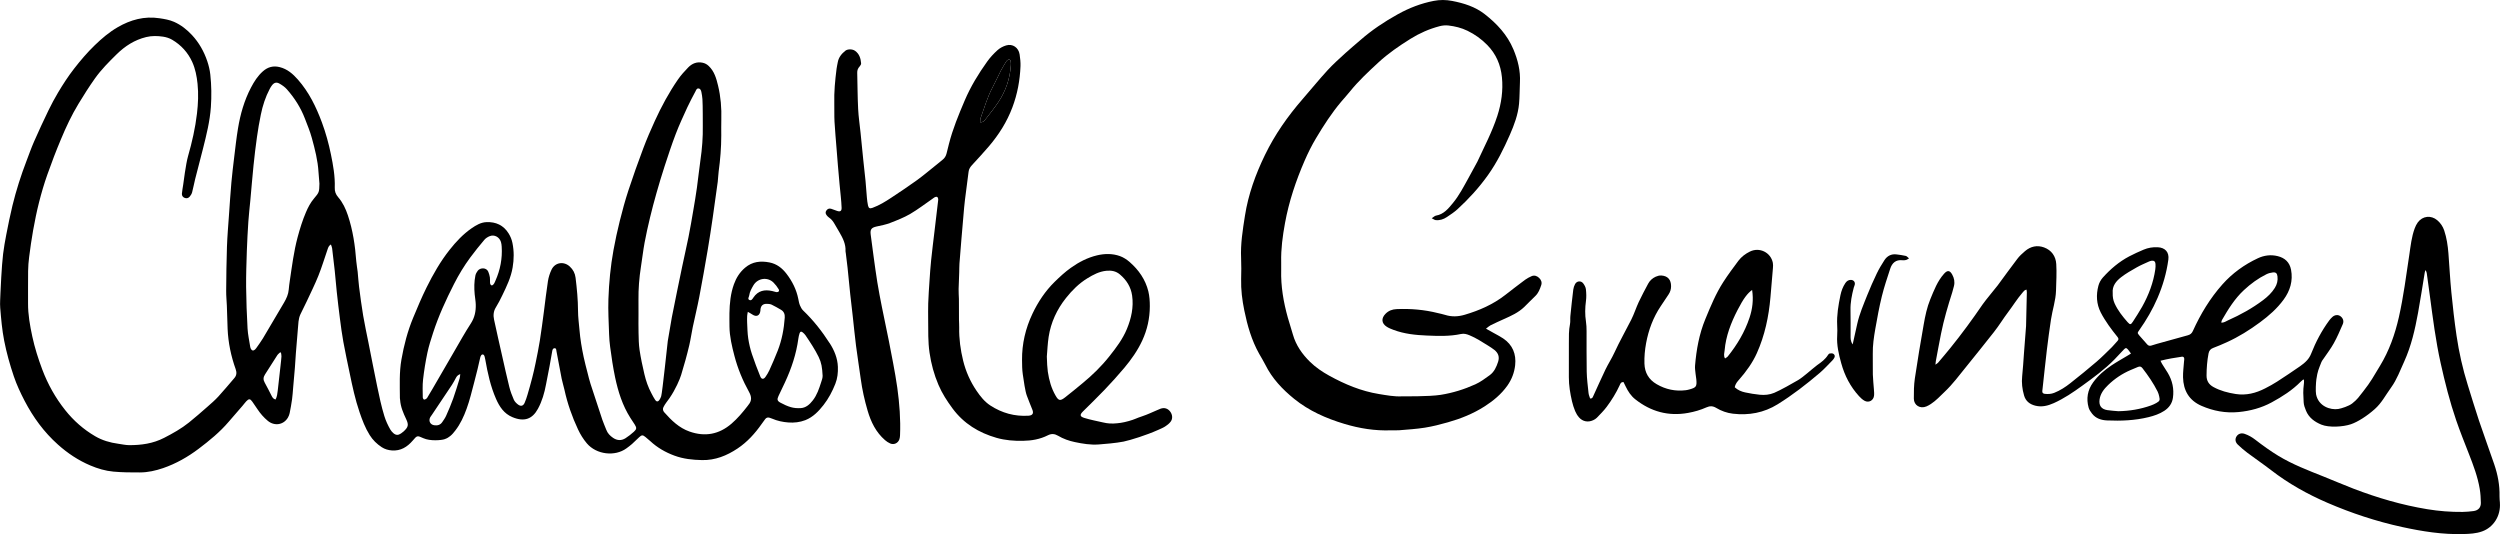
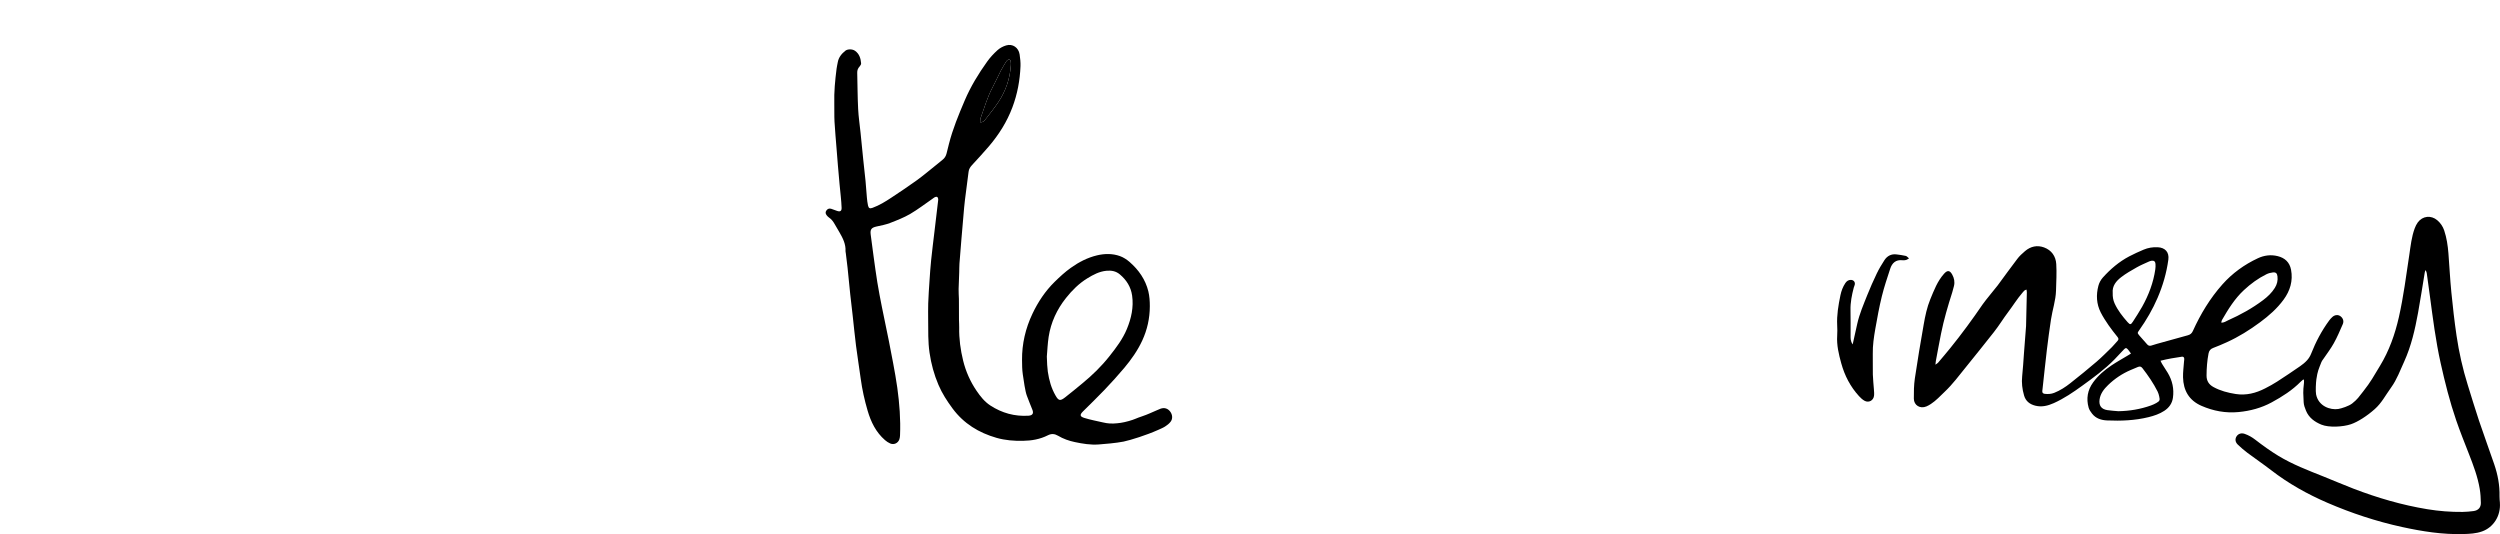
<svg xmlns="http://www.w3.org/2000/svg" id="Layer_1" viewBox="0 0 293 62.599">
  <defs>
    <style>.cls-1{fill-rule:evenodd;}</style>
  </defs>
-   <path class="cls-1" d="M174.156,38.517c.387.215.633.355.88.494.379.213.768.408,1.129.649,1.118.75,1.553,1.838,1.411,3.143-.095.867-.4,1.668-.918,2.401-.72,1.009-1.645,1.774-2.674,2.431-1.327.849-2.779,1.43-4.287,1.858-.889.254-1.792.484-2.702.629-.996.16-2.011.218-3.017.304-.316.028-.636-.005-.954.008-1.873.071-3.691-.221-5.478-.76-2.123-.639-4.133-1.524-5.865-2.925-1.375-1.113-2.59-2.393-3.388-4.008-.216-.439-.483-.854-.722-1.283-.887-1.582-1.376-3.303-1.736-5.062-.25-1.214-.405-2.446-.374-3.693.02-.809.033-1.62-.003-2.426-.079-1.686.191-3.338.45-4.991.392-2.502,1.241-4.852,2.347-7.128,1.156-2.385,2.659-4.525,4.39-6.52.986-1.133,1.932-2.299,2.944-3.404.661-.722,1.4-1.376,2.125-2.041.552-.507,1.136-.979,1.701-1.475,1.352-1.186,2.837-2.178,4.413-3.05,1.329-.738,2.72-1.275,4.209-1.564.717-.142,1.437-.134,2.156.005,1.378.266,2.7.679,3.824,1.556,1.426,1.118,2.636,2.411,3.353,4.117.523,1.247.839,2.515.767,3.871-.043.837-.025,1.676-.104,2.507-.119,1.278-.569,2.484-1.078,3.64-.719,1.637-1.512,3.245-2.56,4.715-1.044,1.465-2.247,2.788-3.571,4-.382.35-.824.639-1.256.928-.392.261-.834.408-1.314.352-.125-.015-.239-.109-.455-.215.226-.144.35-.284.498-.309.91-.155,1.436-.811,1.972-1.458.745-.897,1.269-1.929,1.831-2.938.34-.603.663-1.217.994-1.825.015-.025.03-.051.043-.076.824-1.78,1.741-3.518,2.351-5.394.478-1.478.692-2.989.539-4.527-.142-1.44-.681-2.725-1.726-3.785-.678-.69-1.439-1.237-2.308-1.66-.717-.35-1.472-.53-2.247-.621-.338-.038-.702-.003-1.03.084-1.21.319-2.349.819-3.411,1.483-1.327.829-2.619,1.714-3.765,2.776-1.165,1.077-2.331,2.162-3.333,3.404-.325.406-.679.786-1.014,1.184-1.121,1.328-2.062,2.786-2.949,4.274-.503.842-.943,1.726-1.335,2.626-1.027,2.362-1.845,4.799-2.308,7.338-.275,1.506-.48,3.022-.445,4.558.008.317.008.636,0,.953-.048,1.894.27,3.736.775,5.551.189.667.41,1.326.598,1.992.356,1.26,1.096,2.304,2.003,3.194.653.639,1.439,1.176,2.245,1.62,1.828,1.009,3.749,1.817,5.834,2.155.885.144,1.769.312,2.672.274.145-.008,3.2.041,4.565-.177,1.406-.223,2.766-.646,4.06-1.232.6-.269,1.142-.677,1.681-1.067.536-.388.795-.973.994-1.589.183-.573.007-1.024-.445-1.381-.227-.177-.471-.337-.717-.489-.712-.441-1.411-.902-2.194-1.224-.333-.137-.646-.226-1.004-.147-1.317.284-2.654.236-3.981.18-1.327-.053-2.659-.19-3.92-.664-.27-.101-.544-.208-.786-.362-.628-.395-.676-.989-.157-1.518.363-.373.8-.535,1.319-.555,1.632-.069,3.239.068,4.822.466.283.068.567.124.844.21.773.246,1.533.215,2.306-.015,1.708-.504,3.315-1.207,4.731-2.307.775-.603,1.553-1.204,2.341-1.79.232-.172.494-.304.755-.421.328-.144.628-.041.88.193.247.233.369.527.254.862-.157.464-.325.923-.701,1.278-.443.416-.857.859-1.294,1.28-.682.654-1.528,1.034-2.377,1.412-.527.236-1.053.476-1.571.733-.148.071-.267.193-.532.393Z" />
-   <path class="cls-1" d="M205.348,33.981c-.544.398-.989.961-1.706,2.35-.767,1.49-1.375,3.047-1.517,4.738-.026.286-.155.606.048.943.132-.094.244-.139.31-.221,1.108-1.379,2.008-2.882,2.565-4.568.336-1.019.478-2.063.3-3.242ZM203.314,45.393c.382.342.788.504,1.21.596.562.122,1.137.215,1.711.274.58.058,1.16.005,1.706-.223.694-.291,2.199-1.136,2.807-1.498.607-.362,1.502-1.196,2.244-1.767.476-.325.941-.674,1.254-1.179.043-.071.119-.152.193-.165.129-.023.29-.035.399.018.165.081.246.256.165.441-.056.127-.147.248-.246.35-.489.494-.954,1.014-1.48,1.463-1.563,1.331-3.185,2.591-4.932,3.676-1.609.999-3.381,1.326-5.252,1.105-.694-.081-1.355-.319-1.955-.679-.389-.236-.739-.243-1.146-.061-.687.309-1.408.515-2.153.649-2.311.418-4.365-.157-6.183-1.594-.501-.393-.856-.933-1.131-1.513-.084-.177-.173-.352-.249-.507-.323-.015-.376.213-.455.383-.412.897-.931,1.731-1.518,2.52-.343.461-.76.867-1.157,1.283-.116.122-.277.213-.432.286-.6.274-1.22.16-1.655-.335-.185-.213-.34-.469-.45-.73-.155-.373-.279-.76-.371-1.153-.213-.928-.371-1.866-.368-2.824.002-1.328,0-2.657.002-3.985,0-.75-.02-1.498.132-2.243.061-.307.011-.634.044-.948.104-1.032.213-2.063.34-3.093.028-.223.107-.454.214-.651.206-.37.686-.418.945-.086.153.2.293.451.321.695.051.454.068.923.007,1.374-.111.809-.124,1.605,0,2.413.056.367.072.745.072,1.12.01,1.587-.018,3.176.017,4.763.018.834.127,1.665.214,2.497.023.221.122.433.183.634.236.038.292-.112.351-.238.483-1.047.945-2.107,1.446-3.146.326-.674.74-1.308,1.053-1.99.6-1.313,1.322-2.565,1.97-3.853.338-.669.562-1.392.879-2.071.344-.73.727-1.442,1.106-2.155.196-.367.501-.641.877-.814.204-.091.443-.16.661-.144.758.046,1.144.489,1.147,1.25.002.357-.099.682-.298.976-.307.456-.61.915-.915,1.371-.882,1.316-1.421,2.768-1.711,4.319-.147.796-.223,1.597-.198,2.408.036,1.075.503,1.873,1.431,2.413,1.063.621,2.202.857,3.422.707.142-.018.285-.053.424-.091.789-.221.875-.342.806-1.153-.02-.228-.068-.456-.091-.684-.031-.314-.087-.636-.061-.948.157-1.876.483-3.711,1.21-5.468.618-1.498,1.233-2.994,2.115-4.357.549-.847,1.149-1.66,1.756-2.469.351-.466.822-.819,1.345-1.077,1.124-.558,2.456.099,2.692,1.321.036.193.026.401.011.601-.095,1.148-.194,2.294-.293,3.442-.198,2.259-.658,4.454-1.589,6.532-.511,1.141-1.24,2.145-2.061,3.085-.227.259-.465.512-.532.93Z" />
  <path class="cls-1" d="M217.133,40.366c.199-.895.366-1.65.534-2.406.259-1.161.73-2.251,1.167-3.351.343-.857.714-1.704,1.116-2.538.259-.545.575-1.067.902-1.574.321-.497.799-.753,1.406-.682.371.043.743.099,1.106.18.117.028.211.157.374.289-.163.091-.249.167-.349.188-.139.033-.289.043-.432.028-.772-.084-1.207.327-1.426.999-.348,1.07-.712,2.137-.979,3.229-.31,1.26-.541,2.54-.767,3.82-.168.963-.313,1.934-.295,2.923.018.809-.013,1.617.007,2.426.016.575.084,1.148.123,1.721.017.259.048.522.015.776-.071.548-.613.842-1.101.583-.247-.132-.465-.34-.658-.548-1.015-1.11-1.683-2.403-2.082-3.85-.293-1.062-.547-2.124-.476-3.237.026-.403.021-.811,0-1.214-.061-1.194.14-2.357.379-3.518.107-.515.287-1.001.582-1.437.155-.228.361-.375.651-.368.328.008.526.266.442.583-.028.112-.084.218-.112.327-.226.87-.404,1.742-.381,2.649.026.981.003,1.965.01,2.946.003.309-.038.634.244,1.057Z" />
  <path class="cls-1" d="M252.717,47.235c-.198.114-.411.208-.627.286-1.236.441-2.51.651-3.824.672-.429-.041-.864-.058-1.289-.127-.717-.114-1.011-.545-.905-1.262.105-.695.521-1.214.999-1.678.773-.748,1.658-1.341,2.652-1.764.277-.119.562-.228.836-.352.219-.096.387-.056.532.134.671.867,1.293,1.767,1.784,2.75.089.177.142.375.186.573.101.444.063.532-.344.768ZM249.354,37.755c-.592-.669-1.144-1.369-1.52-2.19-.178-.39-.239-.796-.224-1.224-.078-.829.402-1.397.989-1.853.567-.439,1.2-.796,1.825-1.151.448-.256.931-.454,1.404-.672.101-.048.216-.086.328-.104.284-.041.447.079.467.365.016.213.008.433-.022.644-.224,1.559-.776,3.006-1.538,4.373-.339.601-.717,1.181-1.091,1.762-.236.365-.33.375-.618.051ZM260.413,37.511c.729-1.265,1.494-2.505,2.572-3.508.796-.74,1.665-1.381,2.644-1.863.229-.112.491-.182.742-.21.356-.041.506.101.549.456.061.489-.048.938-.312,1.359-.359.573-.834,1.024-1.368,1.427-1.274.961-2.662,1.724-4.116,2.373-.239.106-.462.292-.793.264.031-.119.036-.221.082-.297ZM292.99,58.931c-.018-.259-.053-.517-.046-.776.033-1.285-.206-2.525-.618-3.734-.584-1.716-1.217-3.42-1.794-5.141-.463-1.379-.875-2.776-1.312-4.165-.592-1.886-1.022-3.815-1.312-5.767-.249-1.693-.442-3.397-.61-5.103-.15-1.516-.224-3.042-.343-4.56-.074-.907-.203-1.805-.493-2.672-.16-.477-.432-.877-.814-1.202-.727-.616-1.721-.512-2.285.256-.15.205-.265.446-.356.687-.374,1.006-.481,2.074-.638,3.126-.369,2.436-.676,4.882-1.22,7.288-.455,2.01-1.132,3.926-2.207,5.698-.74,1.224-1.083,1.881-1.968,3.001-.503.636-.666.925-1.304,1.425-.384.299-1.243.581-1.624.641-.928.144-2.329-.319-2.601-1.716-.073-.368-.02-1.384.033-1.754.145-.989.262-1.181.598-2.043.051-.132.152-.243.231-.362.409-.608.864-1.194,1.218-1.835.399-.715.719-1.475,1.047-2.226.163-.368.026-.73-.292-.951-.27-.185-.631-.155-.918.096-.14.124-.267.266-.379.416-.884,1.202-1.573,2.512-2.12,3.901-.107.274-.274.542-.473.763-.239.264-.526.497-.821.7-.889.614-1.787,1.219-2.697,1.805-.447.289-.918.545-1.393.788-1.088.558-2.224.857-3.467.659-.905-.144-1.78-.368-2.588-.811-.539-.294-.821-.717-.816-1.359.005-.87.068-1.724.233-2.578.067-.337.229-.527.544-.649.542-.203,1.073-.431,1.597-.669,1.388-.629,2.672-1.432,3.892-2.335,1.037-.765,2.003-1.612,2.766-2.657.762-1.042,1.116-2.208.872-3.503-.166-.872-.717-1.387-1.569-1.597-.803-.198-1.586-.094-2.323.251-1.589.743-2.992,1.757-4.154,3.065-1.447,1.627-2.565,3.478-3.46,5.458-.127.279-.302.426-.592.504-1.213.327-2.423.669-3.63,1.006-.224.063-.443.134-.664.203-.186.053-.341.008-.468-.139-.305-.345-.617-.684-.915-1.037-.252-.304-.244-.312-.018-.631.842-1.191,1.574-2.446,2.151-3.79.618-1.44,1.052-2.93,1.261-4.479.117-.87-.369-1.409-1.246-1.452-.572-.028-1.128.061-1.652.284-.57.243-1.139.497-1.688.786-1.187.626-2.197,1.488-3.089,2.479-.241.269-.437.626-.526.976-.277,1.06-.229,2.122.275,3.115.266.525.592,1.022.925,1.508.325.474.691.923,1.047,1.374.127.162.15.294-.002.456-.229.238-.43.504-.666.738-.588.573-1.165,1.161-1.787,1.696-1.007.862-2.037,1.701-3.079,2.52-.577.456-1.197.859-1.889,1.133-.361.144-.729.157-1.108.117-.201-.023-.315-.129-.287-.347.01-.086.02-.172.03-.259.168-1.516.323-3.034.503-4.548.143-1.186.303-2.37.481-3.551.17-1.138.562-2.241.592-3.402.028-1.034.092-2.076.028-3.105-.053-.91-.551-1.625-1.431-1.949-.801-.294-1.574-.127-2.227.431-.328.281-.658.578-.913.92-.833,1.123-1.477,1.962-2.293,3.098-.15.21-1.441,1.752-1.764,2.226-1.195,1.749-2.445,3.46-3.78,5.108-.47.583-.956,1.153-1.441,1.726-.064.076-.166.124-.313.233.023-.198.028-.309.048-.418.204-1.075.394-2.155.613-3.227.33-1.638.803-3.24,1.312-4.832.078-.248.142-.499.203-.75.112-.471.025-.913-.208-1.333-.283-.515-.57-.53-.956-.096-.781.87-1.177,1.942-1.612,2.989-.391.951-.6,1.96-.775,2.966-.369,2.099-.725,4.203-1.035,6.312-.114.778-.125,1.577-.119,2.368.005.786.734,1.222,1.466.918.186-.076.364-.18.532-.289.607-.396,1.09-.93,1.614-1.427.941-.887,1.698-1.921,2.506-2.915,1.101-1.351,2.184-2.72,3.267-4.086.608-.768,1.106-1.605,1.703-2.39.478-.626,1.035-1.524,1.64-2.221.125-.142.231-.324.478-.367.015.127.041.223.038.322-.028,1.323-.061,2.646-.091,3.97-.003.03-.006.058-.008.086-.081,1.047-.16,2.096-.242,3.143-.066.875-.111,1.752-.206,2.624-.083.773.008,1.523.222,2.261.188.659.653,1.027,1.304,1.194.77.2,1.484.015,2.183-.297,1.193-.537,2.268-1.267,3.32-2.03,1.322-.956,2.639-1.919,3.786-3.085.373-.383.732-.776,1.098-1.163.203-.215.302-.221.491,0,.116.137.216.291.348.471-.165.101-.287.175-.407.248-.63.38-1.276.735-1.886,1.146-.816.55-1.564,1.184-2.146,1.99-.653.902-.818,1.894-.523,2.953.071.254.236.489.401.702.44.57,1.086.771,1.759.798,1.632.071,3.264.01,4.863-.385.649-.16,1.277-.37,1.841-.738.557-.365.923-.864,1.017-1.536.145-1.039-.066-2.008-.6-2.905-.214-.357-.45-.705-.671-1.06-.064-.101-.11-.218-.186-.373.867-.223,1.691-.352,2.514-.474.173-.028.267.091.27.261.002.114-.023.228-.031.342-.04.603-.127,1.207-.112,1.807.036,1.544.7,2.715,2.164,3.351,1.385.603,2.819.872,4.347.728,1.375-.132,2.677-.484,3.879-1.136,1.231-.667,2.415-1.42,3.407-2.429.089-.091.19-.167.287-.251.03.013.058.025.089.035,0,.127.015.251,0,.375-.13,1.052-.076,1.303-.036,2.243.013.335.14.677.27.994.335.829,1.011,1.316,1.807,1.645.89.365,2.535.266,3.457-.046.814-.276,1.887-.966,2.789-1.767.826-.733,1.208-1.544,1.95-2.573.641-.89,1.05-1.992,1.505-2.994.831-1.828,1.271-3.764,1.629-5.724.288-1.572.524-3.153.786-4.73.015-.096.058-.19.086-.284.097.144.135.269.153.395.122.87.241,1.739.358,2.611.354,2.639.684,5.283,1.264,7.889.503,2.266,1.07,4.517,1.822,6.712.458,1.336.989,2.647,1.5,3.962.519,1.331,1.027,2.667,1.261,4.081.089.537.122,1.087.132,1.63.011.55-.305.892-.854.966-.427.056-.861.096-1.294.101-1.388.015-2.76-.094-4.136-.319-2.964-.489-5.826-1.326-8.625-2.398-1.185-.454-2.352-.961-3.531-1.432-1.813-.723-3.638-1.417-5.308-2.433-.933-.568-1.825-1.212-2.69-1.881-.386-.299-.788-.527-1.238-.684-.391-.139-.752-.02-.953.286-.203.309-.165.682.147.976.356.337.725.662,1.116.953.923.692,1.879,1.338,2.792,2.043,2.023,1.562,4.235,2.801,6.576,3.812,2.83,1.222,5.748,2.185,8.763,2.844,2.362.515,4.741.895,7.169.826.747-.02,1.502-.053,2.219-.312,1.327-.476,2.191-1.82,2.077-3.349Z" />
-   <path class="cls-1" d="M96.232,44.82c-.239.74-.48,1.478-.969,2.104-.374.482-.814.882-1.454.91-.369.018-.757-.01-1.111-.112-.424-.122-.836-.314-1.225-.525-.386-.205-.419-.383-.234-.783.249-.535.508-1.065.758-1.597.763-1.64,1.329-3.338,1.571-5.136.028-.213.076-.426.145-.629.074-.208.193-.236.363-.096.122.099.241.213.328.34.557.824,1.106,1.648,1.543,2.542.333.684.412,1.224.465,2.208,0,.279-.094.502-.18.773ZM90.154,43.425c-.114.261-.275.504-.437.743-.216.312-.47.304-.61-.046-.348-.867-.689-1.739-.981-2.626-.196-.598-.341-1.219-.435-1.843-.091-.608-.094-1.23-.127-1.845-.013-.259-.008-.52.003-.778.005-.134.041-.269.076-.484.221.129.381.21.529.312.478.324.875.147.946-.431.008-.056.005-.114.01-.172.051-.426.28-.646.714-.646.196,0,.414.015.59.094.376.175.732.393,1.093.598.358.203.473.537.448.918-.092,1.326-.336,2.624-.819,3.866-.308.791-.651,1.569-.999,2.342ZM87.808,34.627c.058-.436.275-.811.491-1.184.503-.854,1.657-1.022,2.359-.322.229.231.437.497.6.776.122.21-.018.362-.267.34-.16-.041-.325-.089-.493-.129-.89-.2-1.652-.046-2.196.76-.107.16-.241.398-.468.294-.257-.122-.048-.355-.025-.535ZM77.286,46.87c-.145.221-.338.236-.488.02-.17-.246-.305-.52-.447-.786-.384-.712-.648-1.475-.831-2.261-.219-.935-.422-1.881-.564-2.832-.099-.664-.102-1.346-.119-2.02-.02-.72-.005-1.44-.005-2.16,0-.56.005-1.123-.003-1.683-.015-1.298.086-2.583.287-3.866.152-.951.257-1.909.432-2.857.183-.989.407-1.972.641-2.951.229-.951.48-1.896.747-2.837.3-1.05.61-2.096.948-3.133.417-1.273.831-2.545,1.309-3.792.404-1.06.885-2.091,1.357-3.123.295-.641.635-1.26.961-1.883.076-.15.137-.357.348-.337.241.02.308.238.348.439.053.266.099.537.117.809.053.773.038,2.837.043,3.098.025,1.369-.081,2.728-.28,4.081-.155,1.067-.259,2.142-.409,3.209-.127.897-.275,1.792-.43,2.684-.175,1.034-.351,2.068-.557,3.098-.234,1.171-.508,2.332-.75,3.501-.409,1.97-.816,3.942-1.205,5.916l-.473,2.766c-.043.279-.635,6.033-.773,6.474-.046.149-.119.294-.206.426ZM57.429,33.065c-.013-.188.015-.378-.015-.56-.038-.223-.099-.446-.186-.654-.219-.525-.946-.492-1.23-.127-.127.167-.241.367-.282.57-.15.725-.15,1.458-.084,2.193.036.401.117.798.127,1.199.023.788-.122,1.521-.572,2.216-.697,1.072-1.317,2.195-1.963,3.303-.857,1.465-1.703,2.935-2.555,4.406-.173.299-.353.593-.531.89-.043.073-.081.162-.147.21-.086.063-.213.142-.295.117-.071-.02-.147-.172-.147-.266-.005-.692-.046-1.387.033-2.071.119-1.055.29-2.107.508-3.148.165-.786.417-1.554.663-2.322.643-1.99,1.515-3.883,2.463-5.747.549-1.077,1.175-2.114,1.894-3.087.529-.717,1.091-1.412,1.665-2.091.16-.188.404-.335.638-.426.534-.205,1.113.112,1.296.682.056.175.076.365.089.553.091,1.392-.168,2.72-.732,3.993-.097.218-.173.461-.412.565-.216-.071-.216-.241-.226-.396ZM53.873,44.333c-.244.796-.48,1.594-.76,2.38-.241.674-.524,1.333-.816,1.99-.119.274-.297.522-.468.771-.229.34-.569.423-.951.362-.455-.071-.671-.499-.468-.91.051-.101.13-.19.193-.286.791-1.181,1.586-2.36,2.372-3.546.175-.264.315-.548.468-.826.092-.165.196-.309.498-.426-.03.226-.028.365-.069.492ZM36.797,23.268c-.407.482-.694,1.032-.935,1.597-.409.951-.714,1.942-.984,2.946-.447,1.676-.658,3.387-.913,5.093-.051.342-.097.684-.125,1.027-.043.563-.272,1.057-.549,1.531-.821,1.402-1.645,2.806-2.481,4.2-.236.395-.519.763-.78,1.141-.041.058-.086.117-.14.162-.196.175-.371.144-.488-.084-.038-.076-.066-.162-.079-.246-.109-.71-.269-1.417-.31-2.132-.089-1.62-.152-3.245-.168-4.867-.013-1.409.038-2.819.084-4.228.041-1.148.102-2.297.178-3.442.053-.819.155-1.633.229-2.449.127-1.374.236-2.748.376-4.119.114-1.115.247-2.231.404-3.338.124-.882.275-1.764.455-2.634.214-1.047.541-2.061,1.042-3.009.076-.139.155-.279.252-.403.257-.34.536-.423.905-.208.308.177.615.39.849.654.905,1.022,1.629,2.162,2.118,3.44.287.753.6,1.498.811,2.271.363,1.318.704,2.644.783,4.018.025.444.071.887.107,1.331-.028.999-.015,1.011-.641,1.749ZM32.885,42.802c-.109.996-.216,1.995-.336,2.991-.041.347-.079.705-.254,1.029-.259-.058-.358-.236-.453-.411-.272-.52-.524-1.054-.816-1.564-.196-.342-.178-.636.033-.961.488-.745.951-1.503,1.436-2.251.084-.132.224-.228.338-.342.033.013.064.025.097.038.02.147.064.296.056.441-.02.345-.064.684-.102,1.029ZM97.231,40.216c-.89-1.387-1.901-2.677-3.096-3.82-.168-.162-.29-.388-.381-.608-.099-.236-.142-.497-.193-.75-.219-1.095-.702-2.063-1.378-2.946-.519-.679-1.154-1.169-2.003-1.336-1.035-.2-1.998-.106-2.85.613-.628.53-1.04,1.186-1.312,1.942-.397,1.098-.506,2.243-.529,3.397-.01.56.003.89.005,1.564.008,1.136.295,2.347.58,3.432.386,1.483.971,2.895,1.713,4.231.3.542.351,1.019-.064,1.506-.038.043-.066.094-.102.139-.572.74-1.172,1.455-1.886,2.071-1.469,1.265-3.109,1.564-4.924.925-1.225-.431-2.123-1.308-2.959-2.254-.158-.177-.203-.388-.099-.601.188-.388.468-.705.72-1.07.709-1.029,1.21-2.223,1.355-2.705.389-1.285.651-2.203.956-3.491.165-.7.259-1.415.407-2.119.247-1.181.539-2.355.765-3.541.353-1.835.674-3.678.989-5.521.216-1.262.404-2.527.59-3.795.206-1.394.397-2.788.585-4.185.053-.401.051-.806.107-1.204.191-1.399.305-2.801.305-4.213.003-.619-.015-1.24.005-1.855.041-1.349-.066-2.679-.381-3.987-.203-.842-.432-1.676-1.098-2.304-.206-.195-.432-.319-.712-.38-.676-.147-1.236.091-1.69.553-.43.444-.852.907-1.202,1.415-1.058,1.534-1.94,3.169-2.712,4.859-.485,1.06-.948,2.132-1.357,3.222-.613,1.627-1.197,3.268-1.739,4.92-.386,1.174-.709,2.373-1.009,3.572-.282,1.131-.529,2.269-.737,3.414-.346,1.899-.529,3.82-.595,5.747-.048,1.377.038,2.76.081,4.139.015.489.058.979.122,1.46.158,1.199.333,2.39.582,3.577.356,1.675.862,3.283,1.785,4.74.17.266.351.527.521.796.231.37.231.527-.099.829-.308.279-.641.54-.989.763-.483.307-.979.284-1.462-.046-.356-.243-.638-.532-.791-.943-.147-.39-.328-.771-.46-1.166-.47-1.404-.933-2.811-1.388-4.221-.135-.423-.239-.857-.348-1.29-.155-.614-.323-1.222-.453-1.84-.224-1.054-.404-2.119-.493-3.196-.064-.745-.168-1.49-.17-2.233-.005-1.3-.13-2.586-.287-3.871-.066-.527-.287-.956-.676-1.313-.699-.649-1.729-.497-2.14.362-.203.423-.351.89-.424,1.354-.186,1.179-.313,2.365-.47,3.549-.152,1.141-.297,2.281-.478,3.417-.14.882-.32,1.754-.498,2.629-.117.578-.249,1.153-.397,1.724-.17.669-.358,1.333-.554,1.995-.091.319-.201.631-.331.935-.158.37-.435.456-.765.215-.201-.15-.404-.35-.503-.573-.214-.484-.402-.989-.531-1.501-.297-1.186-.554-2.383-.826-3.574-.323-1.432-.651-2.864-.958-4.299-.109-.502-.079-.991.213-1.455.28-.451.521-.928.752-1.407.508-1.049,1.014-2.096,1.21-3.265.163-.963.173-1.914-.023-2.872-.081-.401-.234-.771-.447-1.115-.597-.966-1.5-1.371-2.598-1.326-.646.025-1.208.352-1.736.717-1.007.697-1.83,1.577-2.583,2.53-1.08,1.364-1.935,2.867-2.702,4.413-.575,1.158-1.075,2.357-1.571,3.551-.653,1.577-1.08,3.217-1.373,4.895-.264,1.501-.188,3.011-.18,4.522,0,.071.02.142.025.215.056.806.371,1.531.712,2.251.313.667.249.928-.297,1.435-.094.086-.201.165-.308.238-.331.228-.603.223-.902-.038-.137-.122-.264-.269-.356-.428-.285-.499-.524-1.014-.697-1.572-.353-1.143-.595-2.312-.839-3.478-.358-1.719-.686-3.442-1.03-5.164-.206-1.042-.437-2.084-.613-3.131-.188-1.121-.336-2.248-.48-3.374-.076-.583-.104-1.174-.165-1.759-.046-.416-.13-.826-.163-1.242-.135-1.828-.399-3.632-.984-5.379-.257-.768-.6-1.503-1.134-2.119-.297-.342-.422-.692-.404-1.133.046-1.321-.188-2.616-.45-3.894-.259-1.267-.603-2.517-1.055-3.736-.676-1.82-1.515-3.546-2.809-5.019-.587-.667-1.243-1.245-2.143-1.468-.745-.185-1.385-.018-1.963.492-.608.535-1.027,1.202-1.396,1.904-.791,1.508-1.251,3.128-1.525,4.793-.185,1.12-.31,2.251-.447,3.381-.119.984-.239,1.97-.328,2.956-.109,1.26-.193,2.522-.28,3.785-.086,1.247-.196,2.494-.239,3.744-.061,1.724-.076,3.453-.091,5.179-.005.573.056,1.148.079,1.721.033.905.048,1.812.089,2.715.069,1.625.397,3.199.943,4.725.137.385.127.728-.153,1.05-.623.717-1.223,1.455-1.866,2.152-.397.433-.847.824-1.291,1.212-.714.626-1.426,1.255-2.168,1.848-.892.715-1.884,1.268-2.901,1.792-1.302.672-2.679.864-4.106.857-.43-.003-.857-.106-1.286-.165-.953-.127-1.866-.395-2.697-.882-1.36-.793-2.522-1.817-3.503-3.05-1.149-1.442-2.041-3.037-2.69-4.758-.475-1.265-.885-2.553-1.172-3.881-.275-1.283-.506-2.568-.498-3.886.008-1.265-.01-2.532.008-3.8.008-.545.051-1.093.122-1.635.135-1.039.277-2.081.463-3.11.201-1.103.419-2.205.697-3.293.275-1.085.59-2.167.964-3.224.496-1.409,1.032-2.809,1.612-4.188.592-1.422,1.248-2.819,2.049-4.137.61-1.009,1.243-2.008,1.927-2.971.735-1.034,1.632-1.934,2.537-2.824.989-.971,2.107-1.691,3.465-2.023.658-.162,1.322-.144,1.978-.048.364.053.742.172,1.058.357,1.058.621,1.858,1.498,2.367,2.619.363.806.526,1.66.618,2.542.122,1.171.069,2.335-.066,3.488-.196,1.691-.582,3.377-1.05,5.011-.257.9-.536,3.12-.564,3.321-.053.352-.122.707-.153,1.062-.018.233.107.418.338.502.229.084.437.018.585-.165.114-.142.224-.309.27-.482.137-.512.229-1.037.358-1.554.302-1.199.625-2.393.925-3.592.402-1.605.806-3.204.92-4.87.089-1.27.069-2.53-.066-3.79-.058-.54-.188-1.08-.363-1.594-.384-1.131-.964-2.157-1.78-3.037-.6-.646-1.286-1.191-2.105-1.554-.549-.241-1.126-.335-1.713-.423-1.772-.271-3.389.18-4.894,1.052-.989.57-1.861,1.313-2.679,2.104-.882.852-1.675,1.782-2.428,2.75-.692.89-1.302,1.83-1.876,2.793-.404.682-.783,1.379-1.126,2.091-.59,1.217-1.157,2.444-1.701,3.681-.323.735-.587,1.498-.877,2.251-.656,1.708-1.21,3.45-1.645,5.224-.277,1.133-.503,2.276-.727,3.42-.147.748-.277,1.501-.371,2.256-.173,1.384-.305,4.431-.31,4.56-.013.588-.076,1.181-.028,1.767.107,1.288.213,2.575.465,3.85.277,1.417.666,2.799,1.126,4.162.336.994.783,1.947,1.268,2.882,1.009,1.932,2.268,3.663,3.905,5.123,1.139,1.019,2.385,1.848,3.793,2.446.872.37,1.774.639,2.707.723,1.032.094,2.074.101,3.112.096.928-.003,1.838-.208,2.712-.507,1.513-.52,2.893-1.306,4.164-2.264,1.264-.956,2.494-1.957,3.526-3.171.531-.626,1.075-1.24,1.612-1.861.152-.175.285-.362.442-.532.302-.327.468-.314.714.043.206.297.412.591.61.892.336.507.73.958,1.2,1.349.785.654,1.866.487,2.369-.39.091-.16.163-.342.198-.52.107-.537.206-1.075.28-1.615.061-.441.086-.887.125-1.331.071-.788.145-1.574.206-2.362.046-.573.074-1.148.117-1.721.074-.946.147-1.894.234-2.837.053-.57.046-1.156.292-1.693.244-.52.511-1.029.755-1.549.46-.994.951-1.972,1.357-2.986.407-1.014.719-2.063,1.078-3.098.071-.198.125-.411.389-.568.056.172.124.309.142.454.109.87.214,1.742.305,2.614.089.829.15,1.66.239,2.489.112,1.044.234,2.086.369,3.126.119.915.236,1.828.402,2.733.224,1.232.491,2.454.745,3.681.315,1.536.646,3.07,1.154,4.558.315.928.663,1.845,1.185,2.679.363.583.847,1.057,1.421,1.43.358.231.755.345,1.182.378,1.037.076,1.805-.413,2.443-1.153.526-.611.508-.616,1.256-.279.801.36,2.11.238,2.463.117.353-.119.501-.238.676-.373.221-.17.417-.416.595-.644.6-.773.999-1.648,1.327-2.555.183-.499.336-1.012.475-1.524.282-1.042.547-2.086.811-3.133.119-.474.208-.956.331-1.43.028-.106.127-.251.216-.274.168-.035.244.122.282.266.03.112.053.226.074.337.277,1.577.615,3.138,1.263,4.611.404.915.935,1.721,1.909,2.129,1.408.591,2.349.218,2.997-.976.486-.89.763-1.861.948-2.857.135-.72.285-1.44.419-2.16.109-.581.203-1.163.308-1.742.028-.16.084-.342.272-.342.216-.003.198.205.226.357.201,1.072.397,2.147.61,3.219.086.436.231.859.325,1.295.351,1.612.892,3.156,1.591,4.646.275.588.615,1.138,1.037,1.637,1.119,1.318,3.292,1.572,4.639.581.221-.162.442-.325.646-.504.29-.259.567-.532.847-.801.285-.274.427-.281.737-.02.185.16.379.309.559.476.824.768,1.782,1.316,2.834,1.704,1.04.385,2.12.499,3.228.522,1.561.033,2.911-.52,4.167-1.356,1.141-.76,2.046-1.764,2.829-2.88.132-.19.272-.373.407-.558.137-.19.32-.236.536-.165.097.03.193.063.285.104.603.261,1.241.396,1.889.446.679.053,1.36-.023,2.001-.271.902-.357,1.553-1.034,2.135-1.777.587-.753,1.027-1.589,1.38-2.479.257-.646.325-1.318.3-1.99-.038-1.014-.417-1.934-.964-2.783Z" />
  <path class="cls-1" d="M115.49,13.993c.518-.672,1.054-1.333,1.522-2.038.87-1.306,1.358-2.753,1.462-4.322.01-.157.01-.319-.025-.471-.041-.195-.199-.241-.361-.119-.069.048-.13.117-.173.188-.209.345-.425.684-.61,1.042-.336.651-.631,1.323-.977,1.967-.612,1.151-.961,2.401-1.405,3.612-.049.134-.028.297-.044.482.346.008.486-.177.611-.34Z" />
  <path class="cls-1" d="M124.822,46.577c-.567.441-.761.398-1.114-.221-.498-.867-.75-1.774-.905-2.799-.043-.294-.114-1.212-.114-1.769.061-.684.089-1.506.213-2.314.262-1.696.969-3.214,2.039-4.558.712-.895,1.518-1.698,2.499-2.299.689-.423,1.398-.801,2.229-.882.585-.056,1.114.033,1.579.426.778.656,1.291,1.465,1.436,2.482.194,1.364-.096,2.656-.612,3.911-.488,1.184-1.254,2.195-2.042,3.189-.938,1.191-2.023,2.243-3.195,3.204-.666.55-1.332,1.1-2.013,1.63ZM114.922,13.852c.445-1.212.794-2.464,1.406-3.612.346-.644.641-1.316.976-1.967.186-.357.402-.697.611-1.042.043-.071.104-.139.172-.19.163-.119.321-.073.361.122.033.152.036.314.026.469-.104,1.569-.592,3.019-1.462,4.325-.468.705-1.004,1.366-1.523,2.038-.124.162-.264.347-.61.34.016-.185-.005-.347.043-.482ZM137.141,48.228c-.282-.362-.674-.482-1.114-.332-.137.048-.267.114-.399.167-.585.246-1.157.527-1.759.723-.725.236-.836.355-1.571.56-.725.203-1.182.261-1.797.291-.616.03-1.188-.117-1.256-.134-.717-.165-1.442-.299-2.143-.515-.552-.167-.575-.373-.176-.771.844-.844,1.709-1.668,2.532-2.535.794-.834,1.569-1.686,2.309-2.568.823-.984,1.56-2.028,2.105-3.204.589-1.275.882-2.614.887-4.01.002-.586-.036-1.189-.173-1.754-.341-1.384-1.131-2.515-2.197-3.442-.33-.286-.724-.547-1.136-.692-.874-.312-1.795-.297-2.689-.084-1.119.269-2.131.793-3.066,1.463-.684.487-1.294,1.052-1.892,1.64-1.105,1.085-1.947,2.355-2.603,3.739-.811,1.711-1.238,3.526-1.22,5.43.005.563.008,1.123.089,1.678.104.73.285,2.005.475,2.497.194.497.425,1.12.633,1.61.196.451.046.705-.437.735-1.624.104-3.114-.312-4.474-1.196-.679-.444-1.169-1.067-1.617-1.724-.734-1.08-1.258-2.259-1.571-3.529-.313-1.278-.488-2.568-.463-3.886.008-.302-.022-.603-.025-.905-.005-.619-.002-1.234-.005-1.851,0-.2.003-.401-.003-.601-.012-.388-.043-.776-.035-1.164.013-.646.048-1.293.071-1.939.013-.345.003-.692.028-1.037.071-.958.153-1.919.231-2.877.105-1.232.204-2.464.318-3.696.051-.573.127-1.143.201-1.714.104-.826.224-1.65.32-2.479.038-.322.201-.555.409-.783.672-.733,1.35-1.458,1.994-2.216,1.151-1.359,2.092-2.844,2.725-4.525.592-1.567.892-3.181.956-4.844.017-.456-.034-.92-.102-1.374-.12-.801-.819-1.285-1.574-1.06-.363.106-.732.302-1.012.553-.447.403-.866.852-1.215,1.341-1.027,1.43-1.937,2.928-2.631,4.553-.712,1.671-1.408,3.344-1.853,5.108-.091.362-.186.725-.272,1.09-.076.319-.234.581-.501.781-.264.2-.513.423-.773.629-.729.583-1.446,1.191-2.204,1.742-.978.707-1.99,1.379-2.999,2.048-.694.461-1.409.9-2.197,1.189-.323.119-.465.058-.539-.271-.068-.309-.104-.626-.132-.94-.061-.644-.094-1.29-.157-1.932-.082-.844-.186-1.688-.272-2.532-.11-1.042-.206-2.086-.313-3.131-.094-.93-.237-1.855-.282-2.788-.071-1.407-.071-2.819-.107-4.226-.008-.291.076-.53.28-.743.091-.096.185-.254.175-.375-.048-.575-.208-1.108-.714-1.463-.313-.221-.865-.223-1.142,0-.437.352-.778.771-.88,1.343-.046.254-.107.507-.14.763-.173,1.356-.305,2.715-.267,4.086.018.705-.013,1.412.025,2.117.059,1.047.158,2.091.239,3.138.051.659.102,1.318.158,1.977.061.73.127,1.46.193,2.19.046.487.099.973.145,1.46.038.444.089.887.097,1.331.01.38-.17.487-.531.36-.231-.084-.458-.175-.692-.248-.234-.073-.422.003-.562.203-.124.182-.119.362.033.555.079.101.173.2.277.271.297.198.498.474.668.778.186.327.379.646.567.971.392.679.742,1.369.699,2.188-.003.071.02.142.03.213.071.573.147,1.143.208,1.714.109,1.044.203,2.091.315,3.133.089.844.196,1.686.29,2.53.132,1.171.241,2.345.391,3.516.163,1.283.374,2.56.547,3.845.17,1.27.45,2.52.811,3.749.386,1.316.973,2.525,2.036,3.447.18.157.391.299.61.393.445.19.923-.038,1.078-.497.048-.147.066-.309.074-.466.078-1.861-.066-3.709-.318-5.549-.13-.968-.315-1.932-.488-2.892-.16-.877-.328-1.754-.506-2.626-.267-1.326-.552-2.649-.816-3.975-.191-.958-.376-1.919-.534-2.885-.163-.994-.292-1.992-.432-2.989-.12-.87-.237-1.739-.346-2.608-.076-.606.087-.804.676-.938.534-.119,1.081-.218,1.587-.413.805-.309,1.622-.629,2.364-1.06.905-.53,1.741-1.176,2.608-1.774.094-.066.183-.142.285-.195.216-.109.368-.02.394.221.005.056-.005.114-.01.172-.14,1.184-.28,2.37-.42,3.556-.135,1.141-.282,2.284-.399,3.427-.084.814-.14,1.633-.193,2.449-.061.875-.117,1.752-.15,2.626-.023.619-.005,1.237-.005,2.063.015,1.103-.031,2.408.16,3.714.191,1.308.531,2.565,1.047,3.772.425.999,1.012,1.904,1.658,2.776,1.309,1.762,3.066,2.837,5.155,3.435,1.012.289,2.039.365,3.084.347,1.022-.015,2.011-.185,2.928-.651.417-.21.791-.18,1.187.053.611.365,1.284.601,1.973.745.918.195,1.848.347,2.791.279.575-.041,2.08-.165,2.919-.337.839-.175,2.72-.771,4.011-1.351.29-.132.59-.248.854-.416.239-.152.476-.337.646-.558.272-.35.224-.844-.058-1.204Z" />
</svg>